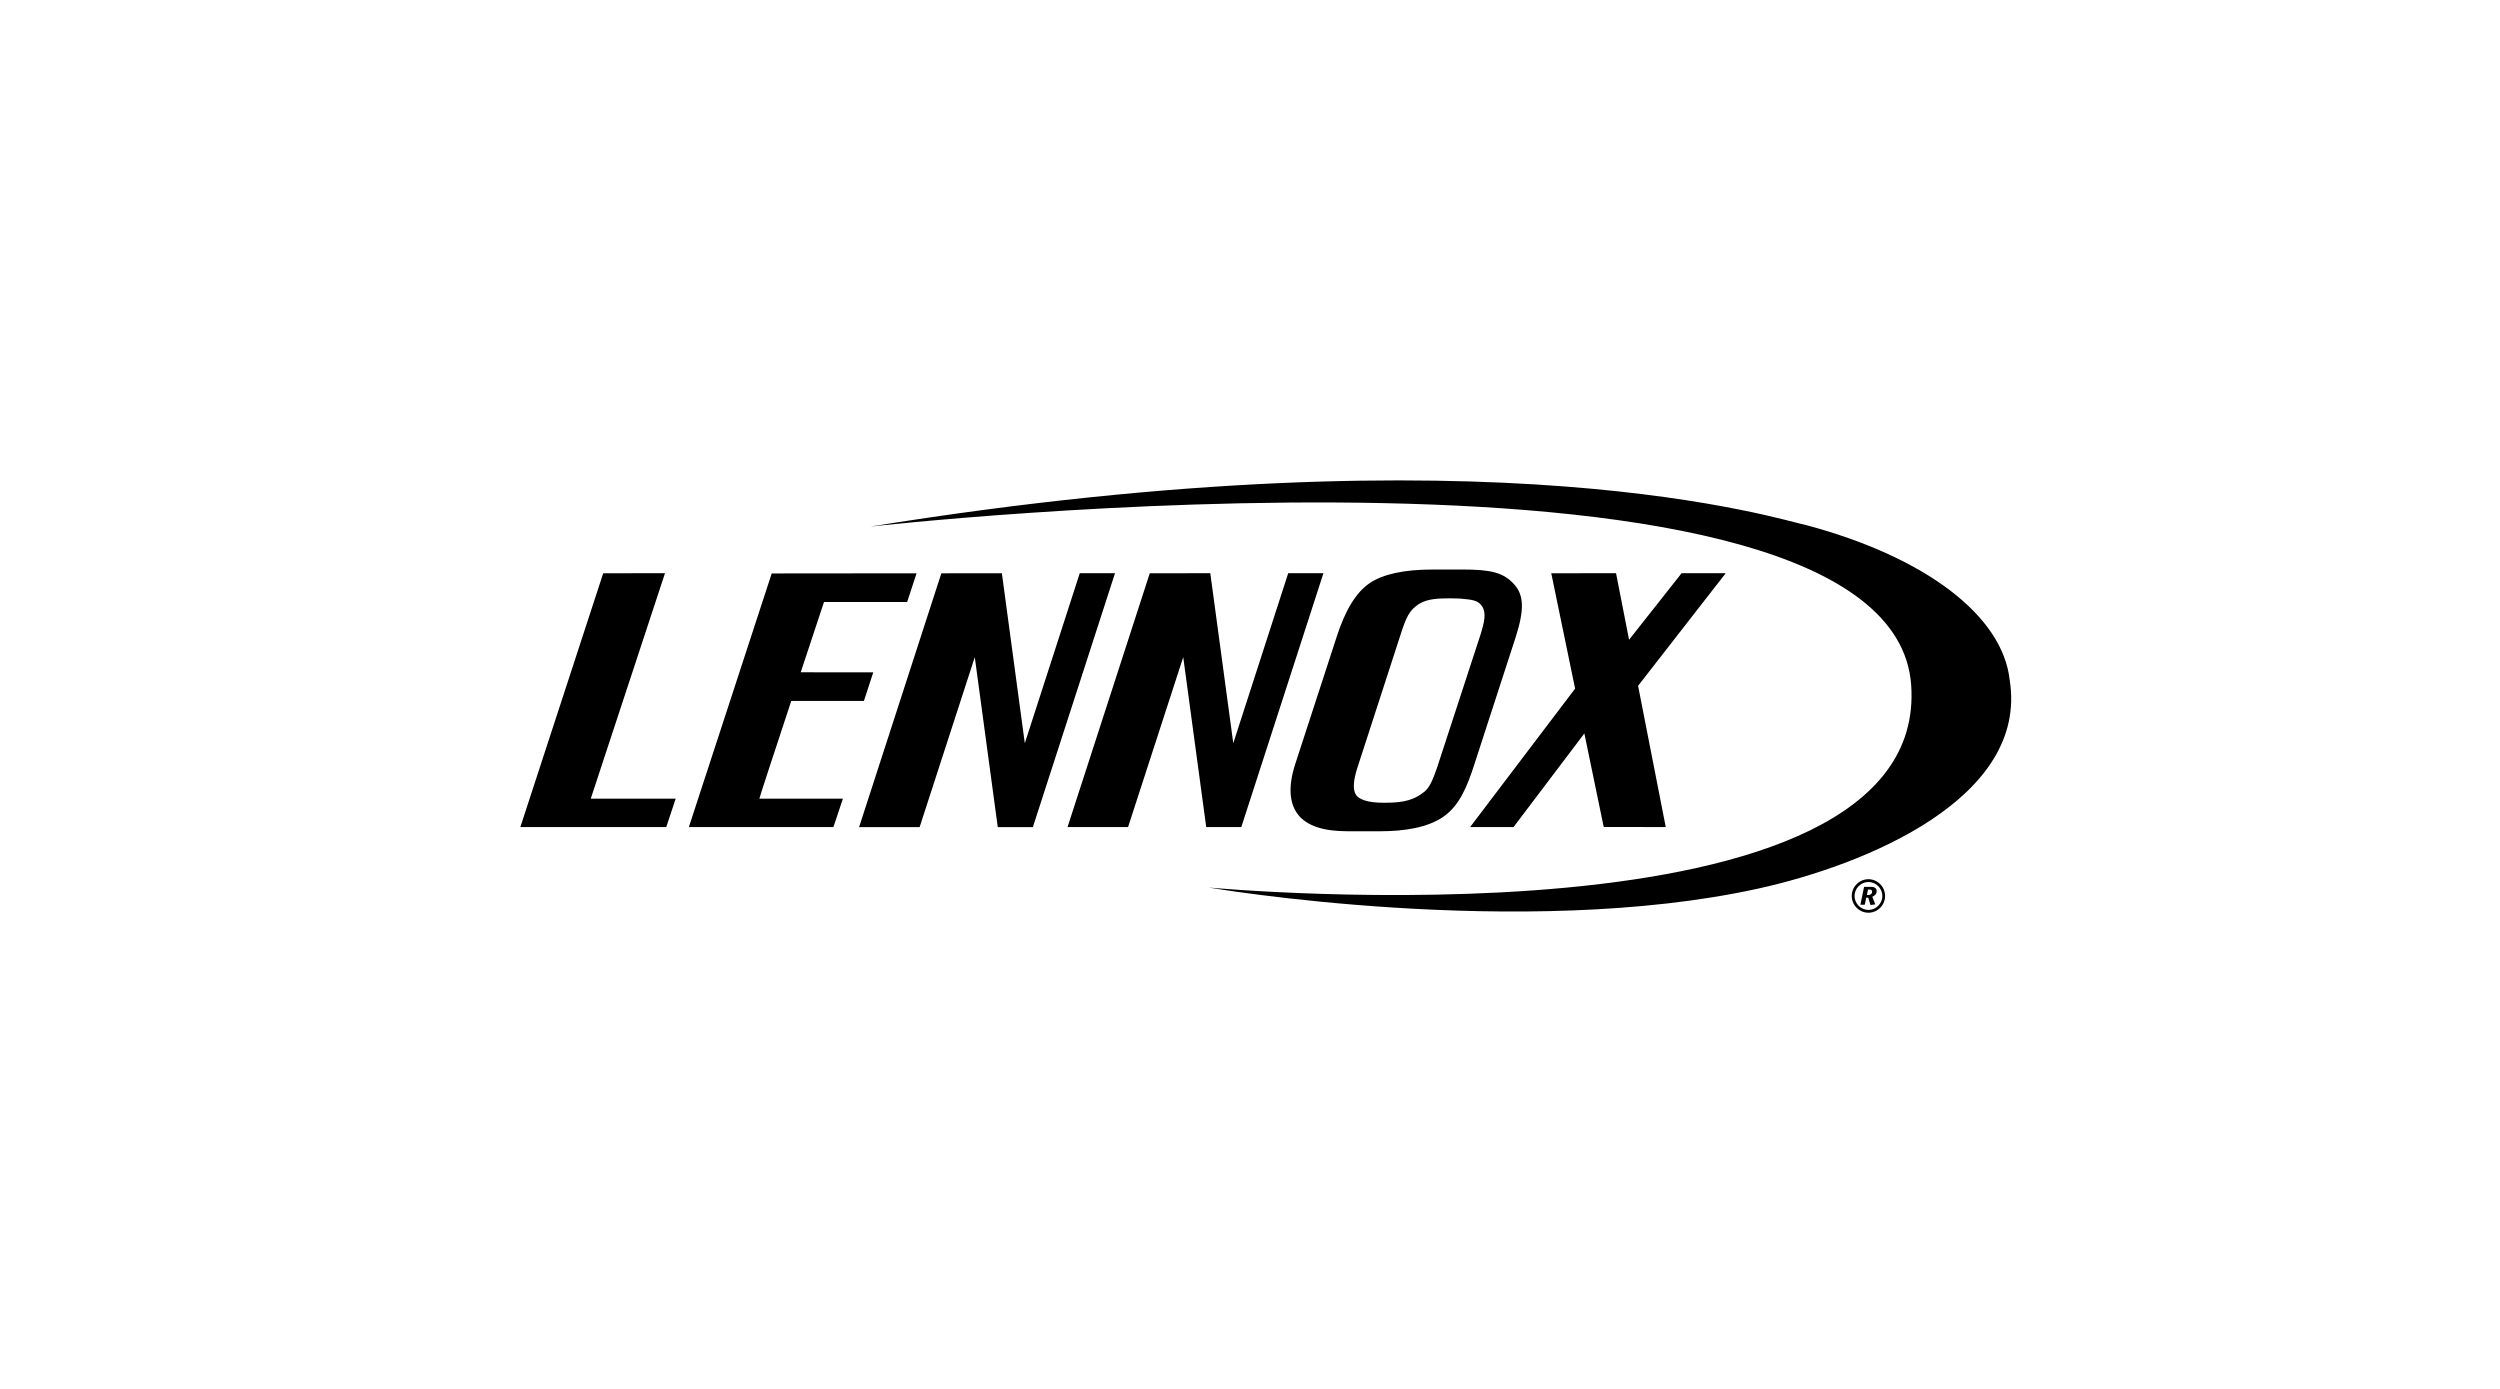
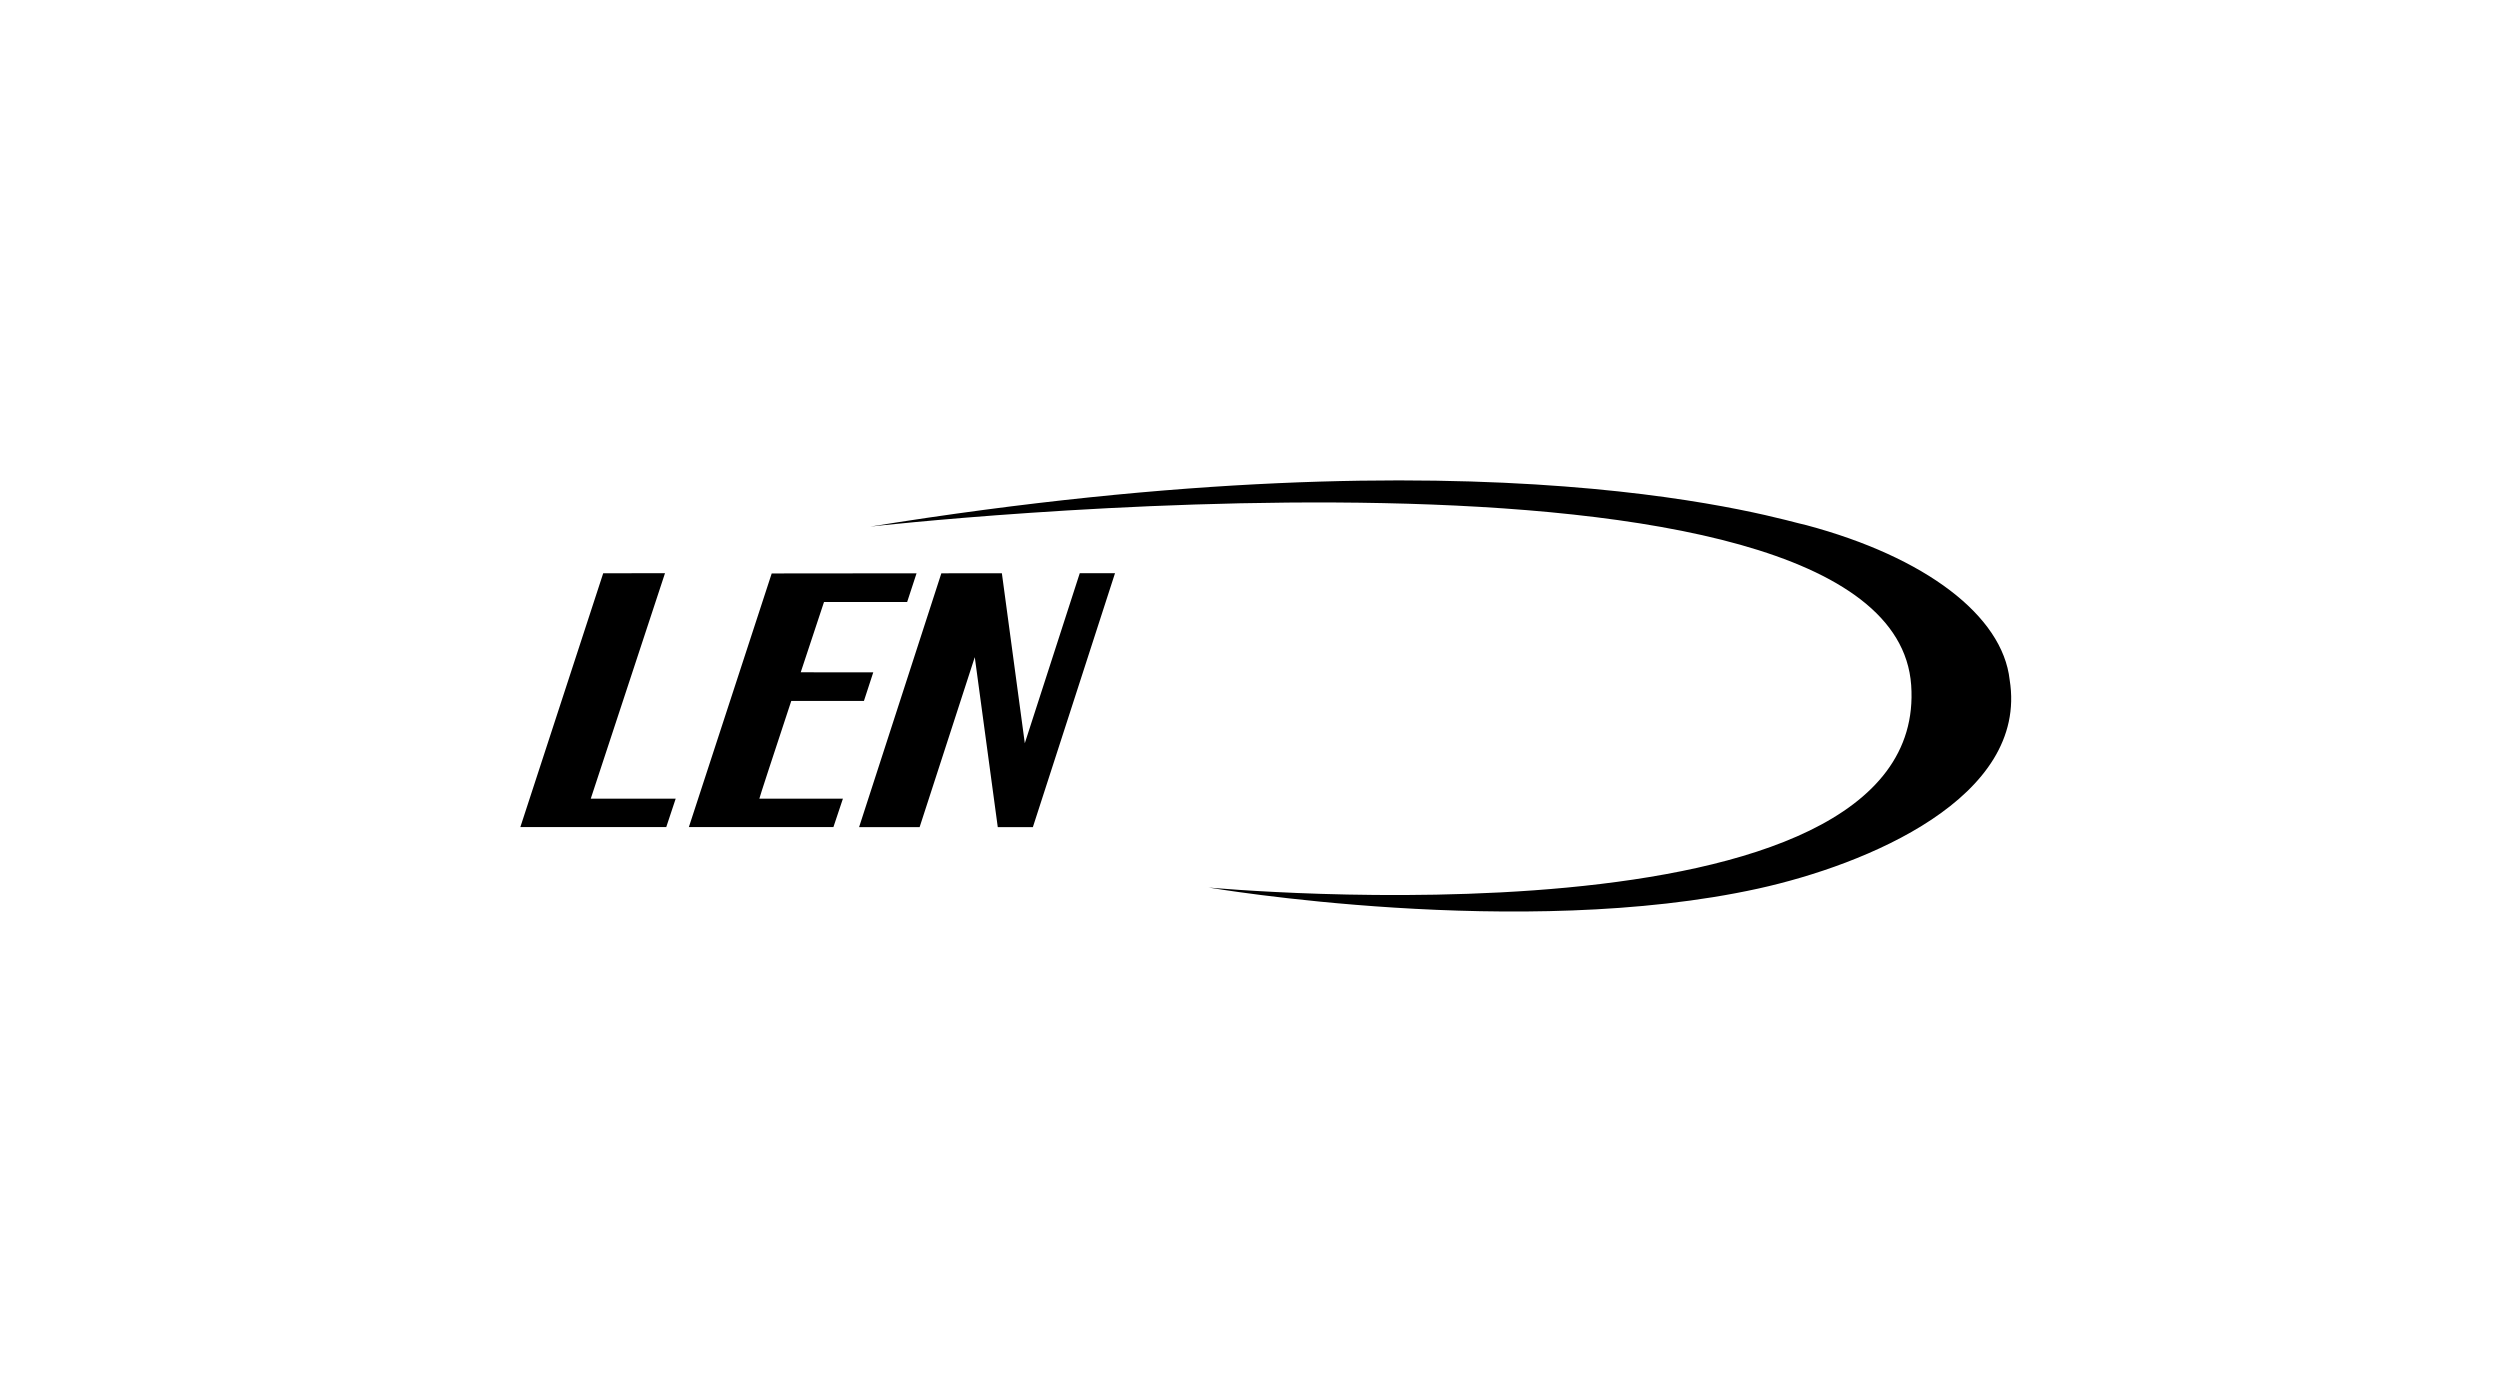
<svg xmlns="http://www.w3.org/2000/svg" width="180" height="100" viewBox="0 0 180 100" fill="none">
  <path d="M126.612 63.974C109.532 67.741 87.016 63.902 87.016 63.902C87.016 63.902 138.98 68.769 137.605 49.328C136.212 29.604 62.66 37.915 62.66 37.915C107.74 30.648 128.412 37.509 130.057 37.811C138.627 40.102 144.186 44.324 144.696 48.953C146.066 57.449 134.376 62.259 126.612 63.974Z" fill="black" />
-   <path d="M96.999 59.85C95.266 59.85 94.088 59.452 93.464 58.657C92.84 57.862 92.73 56.659 93.249 55.036L96.237 45.863C96.856 43.927 97.649 42.635 98.622 41.982C99.593 41.329 101.111 41.005 103.176 41.005H105.299C107.364 41.005 108.275 41.221 109.054 42.112C109.724 42.878 109.75 43.93 109.133 45.863L106.155 55.029C105.636 56.652 105.072 57.997 103.941 58.791C102.808 59.589 101.113 59.85 99.38 59.85H96.999ZM106.635 45.577C106.85 44.837 107.034 44.151 106.716 43.663C106.482 43.3 106.138 43.188 105.487 43.135C104.895 43.051 103.846 43.089 103.846 43.089C102.944 43.116 102.395 43.281 101.945 43.646C101.493 44.011 101.259 44.393 100.881 45.57L97.726 55.295C97.434 56.203 97.398 56.839 97.618 57.206C97.836 57.569 98.512 57.8 99.59 57.797C100.606 57.797 101.565 57.757 102.411 57.111C102.901 56.801 103.143 56.203 103.458 55.302L106.635 45.577Z" fill="black" />
  <path d="M47.971 59.547L37.465 59.549L43.431 41.275L47.88 41.27L42.535 57.503H48.65L47.971 59.547Z" fill="black" />
  <path d="M65.314 43.346C65.309 43.346 65.992 41.278 65.992 41.278L55.563 41.288L49.599 59.547H60.007L60.69 57.502C60.69 57.502 55.133 57.502 54.674 57.502C54.654 57.502 55.761 54.133 56.971 50.468C59.366 50.466 62.206 50.468 62.203 50.468C62.199 50.468 62.875 48.408 62.875 48.408C62.875 48.408 60.136 48.408 57.652 48.405C58.281 46.501 58.888 44.671 59.328 43.346C62.108 43.346 65.318 43.346 65.314 43.346Z" fill="black" />
-   <path d="M92.752 41.269L88.796 53.511L87.141 41.271L82.783 41.276L76.862 59.55H81.22L85.193 47.313L86.847 59.543L86.845 59.547L89.374 59.55L95.288 41.269H92.752Z" fill="black" />
-   <path d="M124.253 41.269H121.076L117.292 46.064L116.355 41.269L111.691 41.276L113.408 49.58L105.847 59.55H108.973L114.074 52.807L115.468 59.545L119.934 59.547L117.942 49.378L124.253 41.269Z" fill="black" />
  <path d="M77.743 41.27L73.786 53.512L72.135 41.275L67.777 41.278L61.855 59.552H66.213L70.184 47.315C70.184 47.315 71.812 59.379 71.838 59.544L71.836 59.552H74.367L80.281 41.27H77.743Z" fill="black" />
-   <path d="M135.726 64.511C135.726 65.173 135.186 65.716 134.527 65.716C133.867 65.716 133.326 65.173 133.326 64.511C133.326 63.848 133.867 63.303 134.527 63.303C135.188 63.303 135.726 63.848 135.726 64.511ZM133.527 64.511C133.527 65.058 133.984 65.512 134.529 65.517C135.071 65.512 135.53 65.058 135.53 64.511C135.53 63.963 135.071 63.504 134.529 63.504C133.984 63.504 133.527 63.963 133.527 64.511ZM134.213 63.853H134.73C135.011 63.853 135.119 64.001 135.119 64.143C135.119 64.412 134.949 64.496 134.806 64.566L135.019 65.116L134.675 65.161L134.514 64.631H134.368L134.263 65.14H133.95L134.213 63.853ZM134.416 64.439H134.529C134.691 64.439 134.794 64.343 134.794 64.196C134.794 64.117 134.732 64.047 134.629 64.047H134.498L134.416 64.439Z" fill="black" />
</svg>